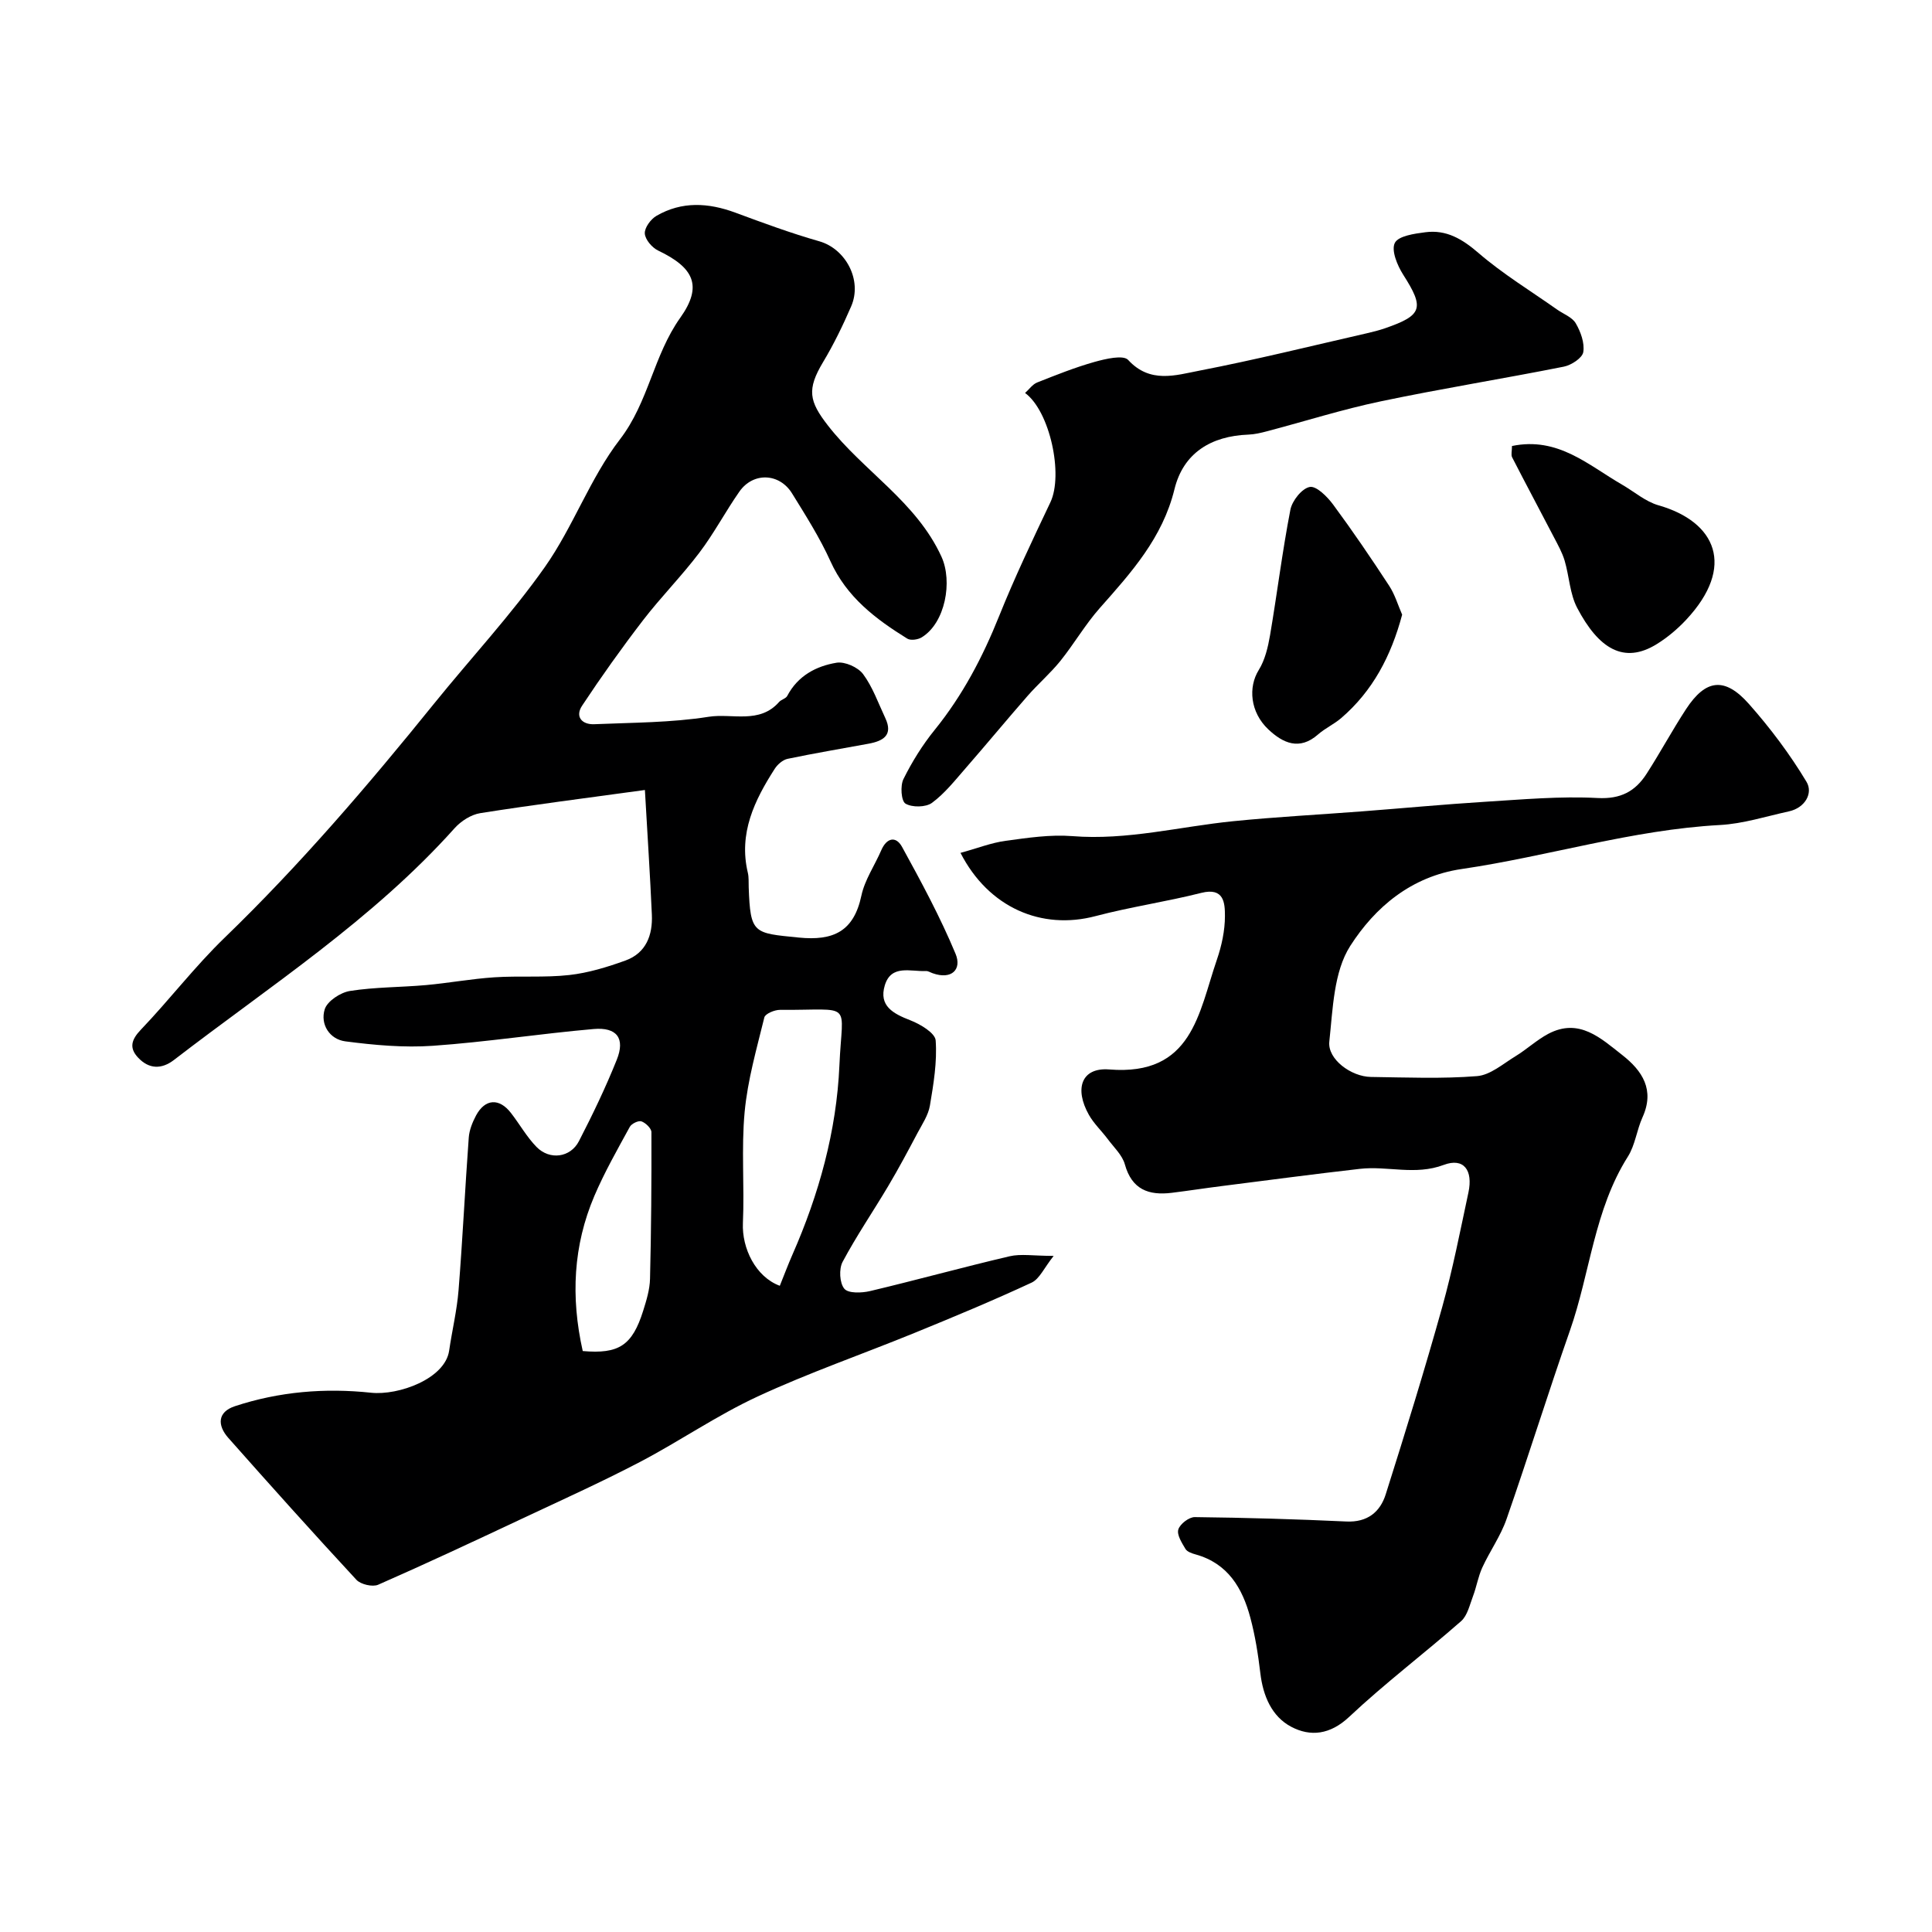
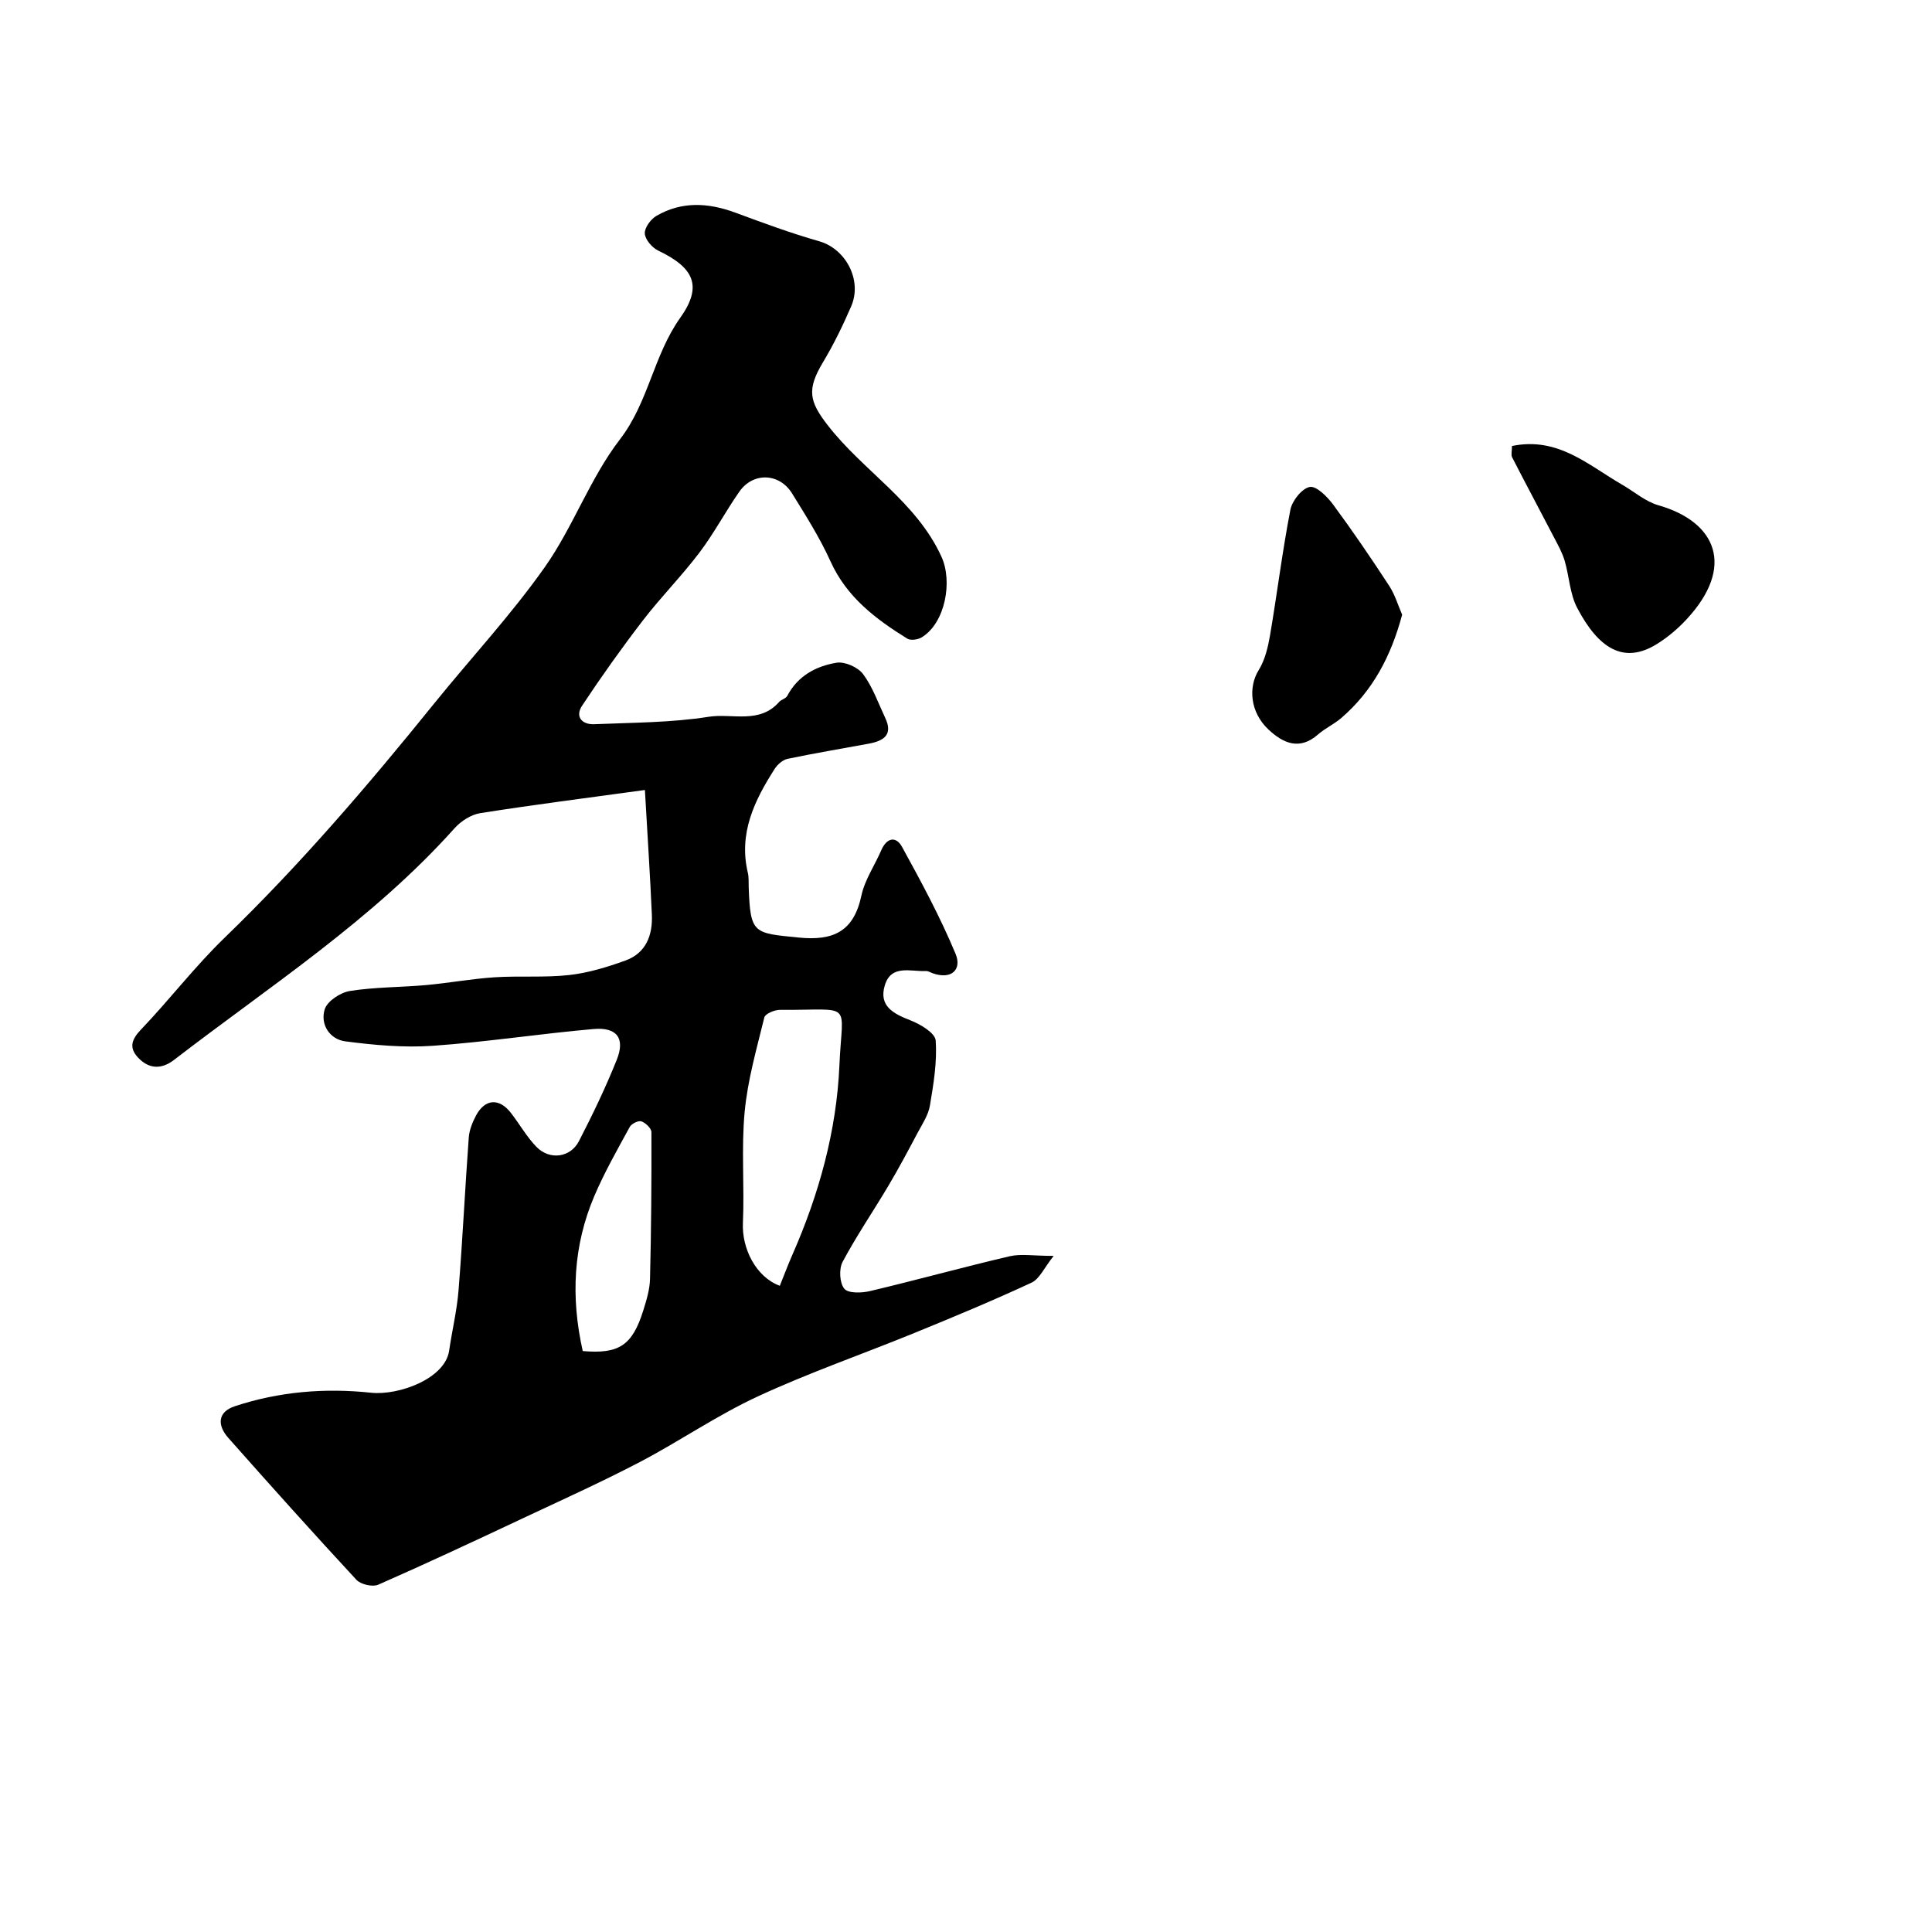
<svg xmlns="http://www.w3.org/2000/svg" enable-background="new 0 0 400 400" viewBox="0 0 400 400">
  <g fill="#000001">
    <path d="m133.52 163.56c-12.38 1.7-23.25 3.08-34.07 4.79-1.91.3-4.01 1.64-5.33 3.12-16.95 18.94-38.19 32.65-58.1 47.98-2.6 2-5.21 1.89-7.43-.48-1.88-2-1.42-3.7.58-5.79 5.93-6.2 11.17-13.08 17.32-19.02 15.64-15.12 29.73-31.58 43.37-48.47 7.63-9.44 15.96-18.38 22.94-28.28 5.87-8.33 9.36-18.4 15.55-26.44 5.94-7.72 6.94-17.38 12.49-25.18 4.71-6.62 2.79-10.39-4.57-13.91-1.26-.6-2.69-2.27-2.77-3.53-.08-1.19 1.23-2.98 2.41-3.66 5.25-3.05 10.74-2.73 16.32-.67 5.75 2.13 11.52 4.26 17.41 5.94 5.44 1.56 8.95 8.03 6.58 13.48-1.71 3.94-3.59 7.83-5.8 11.51-3.42 5.7-2.9 8.13.98 13.13 7.36 9.48 18.3 15.76 23.52 27.18 2.34 5.11.81 13.72-4.11 16.71-.78.47-2.27.68-2.97.25-6.55-4.06-12.55-8.59-15.9-16.01-2.21-4.89-5.12-9.47-7.95-14.05-2.62-4.25-8.06-4.44-10.9-.39-2.89 4.13-5.25 8.64-8.29 12.65-3.66 4.84-7.97 9.19-11.67 14-4.41 5.74-8.62 11.65-12.61 17.68-1.5 2.26-.06 3.95 2.52 3.84 7.91-.34 15.91-.31 23.7-1.54 4.84-.76 10.5 1.56 14.56-3.06.46-.52 1.4-.7 1.69-1.26 2.18-4.15 5.96-6.17 10.21-6.87 1.71-.28 4.43.93 5.49 2.35 1.99 2.68 3.14 6 4.59 9.08 1.69 3.57-.42 4.77-3.42 5.33-5.6 1.04-11.23 1.97-16.8 3.14-1 .21-2.08 1.16-2.66 2.06-4.2 6.54-7.51 13.36-5.57 21.52.23.95.14 1.98.18 2.97.34 9.74.99 9.51 10.35 10.45 7.18.72 11.4-1.26 12.98-8.67.69-3.27 2.75-6.24 4.11-9.39 1.12-2.6 3.03-3.03 4.31-.71 3.97 7.23 7.91 14.53 11.08 22.14 1.34 3.22-.8 5.42-4.74 4.02-.46-.16-.94-.48-1.39-.46-3.14.16-7.19-1.43-8.52 2.96-1.29 4.28 1.75 5.87 5.28 7.24 2.07.8 5.14 2.63 5.25 4.17.32 4.45-.44 9.02-1.19 13.48-.33 1.97-1.57 3.82-2.55 5.65-1.96 3.7-3.93 7.4-6.07 11-3.12 5.26-6.59 10.33-9.46 15.72-.78 1.47-.63 4.37.36 5.56.82.99 3.61.89 5.34.48 9.65-2.29 19.21-4.94 28.87-7.2 2.36-.55 4.95-.08 9.13-.08-1.98 2.48-2.92 4.76-4.56 5.53-7.96 3.7-16.08 7.08-24.21 10.4-10.84 4.43-21.94 8.27-32.54 13.19-8.42 3.9-16.15 9.26-24.39 13.57-8.04 4.2-16.32 7.93-24.53 11.79-9.83 4.62-19.67 9.23-29.62 13.6-1.17.51-3.62-.06-4.51-1.02-8.97-9.68-17.78-19.51-26.53-29.39-2.27-2.57-2.27-5.35 1.37-6.55 9.16-3.02 18.62-3.81 28.2-2.79 5.69.6 15.31-2.88 16.16-8.71.61-4.19 1.62-8.34 1.95-12.54.84-10.51 1.34-21.05 2.11-31.56.11-1.56.76-3.18 1.51-4.59 1.87-3.48 4.8-3.66 7.23-.52 1.8 2.32 3.26 4.95 5.29 7.03 2.73 2.79 7.02 2.22 8.78-1.19 2.84-5.51 5.54-11.12 7.84-16.87 1.77-4.42.03-6.78-4.82-6.35-11.1.97-22.14 2.69-33.26 3.47-6 .42-12.14-.14-18.13-.92-3.25-.43-5.23-3.52-4.26-6.64.53-1.69 3.26-3.48 5.22-3.79 5.19-.82 10.51-.75 15.77-1.22 4.72-.43 9.41-1.3 14.13-1.61 5.16-.34 10.38.1 15.5-.47 3.95-.44 7.89-1.65 11.66-3.01 4.26-1.55 5.64-5.26 5.45-9.49-.35-7.98-.88-15.97-1.44-25.81zm27.93 102.65c.92-2.28 1.71-4.39 2.61-6.44 5.5-12.5 9.14-25.63 9.73-39.17.59-13.62 3.09-11.41-12.3-11.52-1.12-.01-3.05.8-3.24 1.56-1.59 6.48-3.46 12.97-4.08 19.58-.71 7.61-.02 15.35-.36 23.01-.23 5.2 2.64 11.13 7.64 12.98zm-40.8 13.51c7.48.65 10.25-1.14 12.52-8.36.67-2.14 1.36-4.38 1.41-6.6.25-10.11.32-20.23.29-30.35 0-.79-1.19-1.93-2.06-2.24-.63-.22-2.06.47-2.42 1.14-2.57 4.7-5.24 9.39-7.34 14.31-4.35 10.22-4.92 20.87-2.4 32.1z" />
-     <path d="m198.86 176.58c3.5-.96 6.38-2.1 9.36-2.5 4.56-.62 9.23-1.33 13.78-.97 11.34.91 22.24-1.98 33.34-3.09 8.84-.89 17.72-1.35 26.58-2.03 8.52-.65 17.03-1.46 25.56-1.99 7.75-.48 15.55-1.19 23.27-.78 4.83.26 7.84-1.4 10.18-5.05 2.82-4.38 5.29-8.98 8.14-13.34 4.07-6.23 8.01-6.74 13.03-1.08 4.42 4.99 8.49 10.41 11.92 16.12 1.4 2.33-.28 5.37-3.62 6.11-4.76 1.04-9.5 2.57-14.31 2.83-18.2.99-35.58 6.49-53.46 9.11-10.47 1.53-17.97 7.95-23.08 15.93-3.43 5.36-3.6 13.06-4.33 19.81-.39 3.64 4.52 7.25 8.61 7.31 7.33.1 14.69.41 21.97-.17 2.75-.22 5.38-2.54 7.95-4.11 2.35-1.43 4.4-3.37 6.81-4.65 6.39-3.36 10.86.91 15.32 4.4 4.16 3.26 6.75 7.21 4.19 12.87-1.2 2.64-1.52 5.76-3.04 8.16-6.98 11.04-7.81 24.07-11.99 36-4.54 12.96-8.61 26.09-13.13 39.05-1.22 3.5-3.46 6.63-5.02 10.03-.86 1.88-1.19 4-1.93 5.95-.68 1.78-1.14 3.98-2.45 5.14-7.64 6.71-15.79 12.87-23.19 19.83-3.93 3.69-8.01 4.14-11.99 2.04-4.03-2.13-5.84-6.41-6.39-11.1-.46-3.87-1.07-7.76-2.08-11.52-1.63-6.09-4.63-11.2-11.31-13.06-.77-.21-1.77-.55-2.12-1.15-.74-1.25-1.81-2.91-1.47-4.02.34-1.13 2.21-2.57 3.4-2.56 10.46.12 20.92.42 31.37.91 4.36.21 7.01-1.95 8.17-5.63 4.07-12.86 8.06-25.76 11.69-38.75 2.18-7.81 3.73-15.79 5.43-23.73.99-4.65-.98-7.27-5.11-5.72-5.92 2.23-11.64.16-17.38.82-9.59 1.09-19.15 2.37-28.72 3.58-3.41.43-6.81.96-10.22 1.38-4.75.58-8.25-.66-9.7-5.89-.53-1.92-2.28-3.53-3.54-5.23-1.27-1.7-2.88-3.2-3.91-5.03-3.04-5.4-1.56-9.85 4.22-9.39 17.21 1.39 18.5-11.71 22.28-22.72.99-2.88 1.67-6.02 1.67-9.05 0-2.66-.16-5.98-4.89-4.79-7.23 1.83-14.65 2.9-21.86 4.8-11.21 2.98-22.19-1.74-28-13.08z" />
-     <path d="m212.23 81.36c.85-.76 1.55-1.79 2.5-2.17 3.91-1.55 7.84-3.12 11.88-4.26 2.27-.63 5.96-1.51 6.97-.4 4.52 4.92 9.81 3.16 14.69 2.22 11.64-2.25 23.16-5.11 34.72-7.75 1.26-.29 2.53-.61 3.75-1.03 7.81-2.7 8.19-4.19 3.77-11.11-1.21-1.9-2.5-5.01-1.73-6.56.73-1.46 4.08-1.93 6.35-2.22 4.34-.56 7.63 1.41 10.98 4.3 5.03 4.34 10.79 7.84 16.24 11.69 1.33.94 3.16 1.59 3.9 2.88 1.02 1.75 1.86 4.08 1.55 5.95-.2 1.22-2.47 2.7-4.02 3.01-12.61 2.51-25.31 4.54-37.89 7.18-7.94 1.66-15.71 4.13-23.57 6.2-1.25.33-2.55.64-3.83.69-7.8.29-13.5 3.83-15.33 11.31-2.47 10.08-8.93 17.23-15.46 24.6-3.01 3.4-5.32 7.41-8.17 10.96-2.07 2.56-4.6 4.74-6.77 7.22-4.31 4.93-8.48 9.98-12.78 14.91-2.22 2.54-4.35 5.27-7.02 7.24-1.28.94-4.12.98-5.49.16-.89-.54-1.11-3.7-.42-5.08 1.78-3.59 3.95-7.08 6.47-10.19 5.78-7.14 9.94-15.07 13.34-23.56 3.2-7.98 6.92-15.77 10.61-23.55 2.72-5.71-.09-18.86-5.24-22.64z" />
    <path d="m290.3 127.26c-2.29 8.58-6.1 15.81-12.63 21.42-1.47 1.26-3.31 2.09-4.77 3.37-3.87 3.41-7.29 1.8-10.31-1.04-3.79-3.58-4.18-8.76-1.98-12.29 1.3-2.09 1.91-4.73 2.34-7.2 1.47-8.65 2.54-17.37 4.21-25.98.36-1.87 2.39-4.42 4.01-4.72 1.37-.26 3.64 2.02 4.85 3.66 4.04 5.47 7.86 11.09 11.58 16.78 1.21 1.84 1.85 4.08 2.7 6z" />
    <path d="m313.04 92.34c9.54-1.98 15.82 3.98 22.79 8 2.51 1.45 4.85 3.51 7.55 4.28 11.9 3.4 16.04 12.67 5.71 23.71-1.78 1.9-3.84 3.64-6.05 5.01-6.86 4.26-12.08.92-16.49-7.46-1.54-2.92-1.65-6.56-2.61-9.81-.5-1.67-1.38-3.24-2.2-4.81-2.88-5.54-5.83-11.04-8.68-16.6-.25-.51-.02-1.29-.02-2.32z" />
  </g>
</svg>